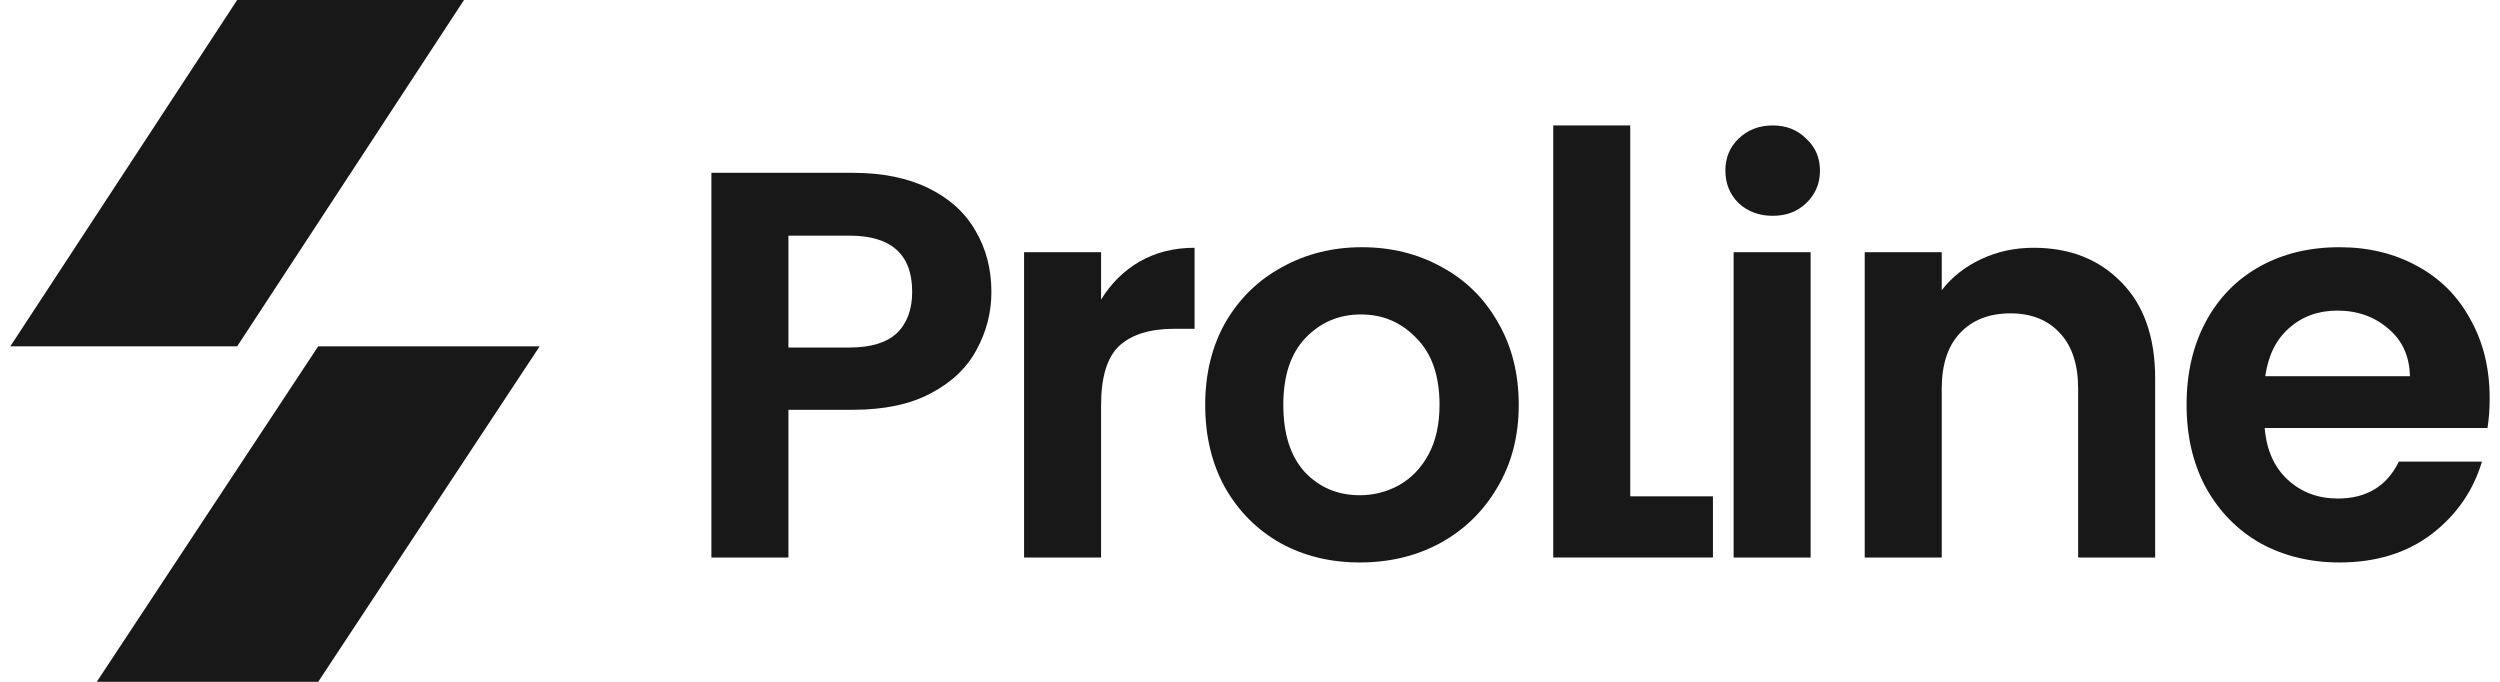
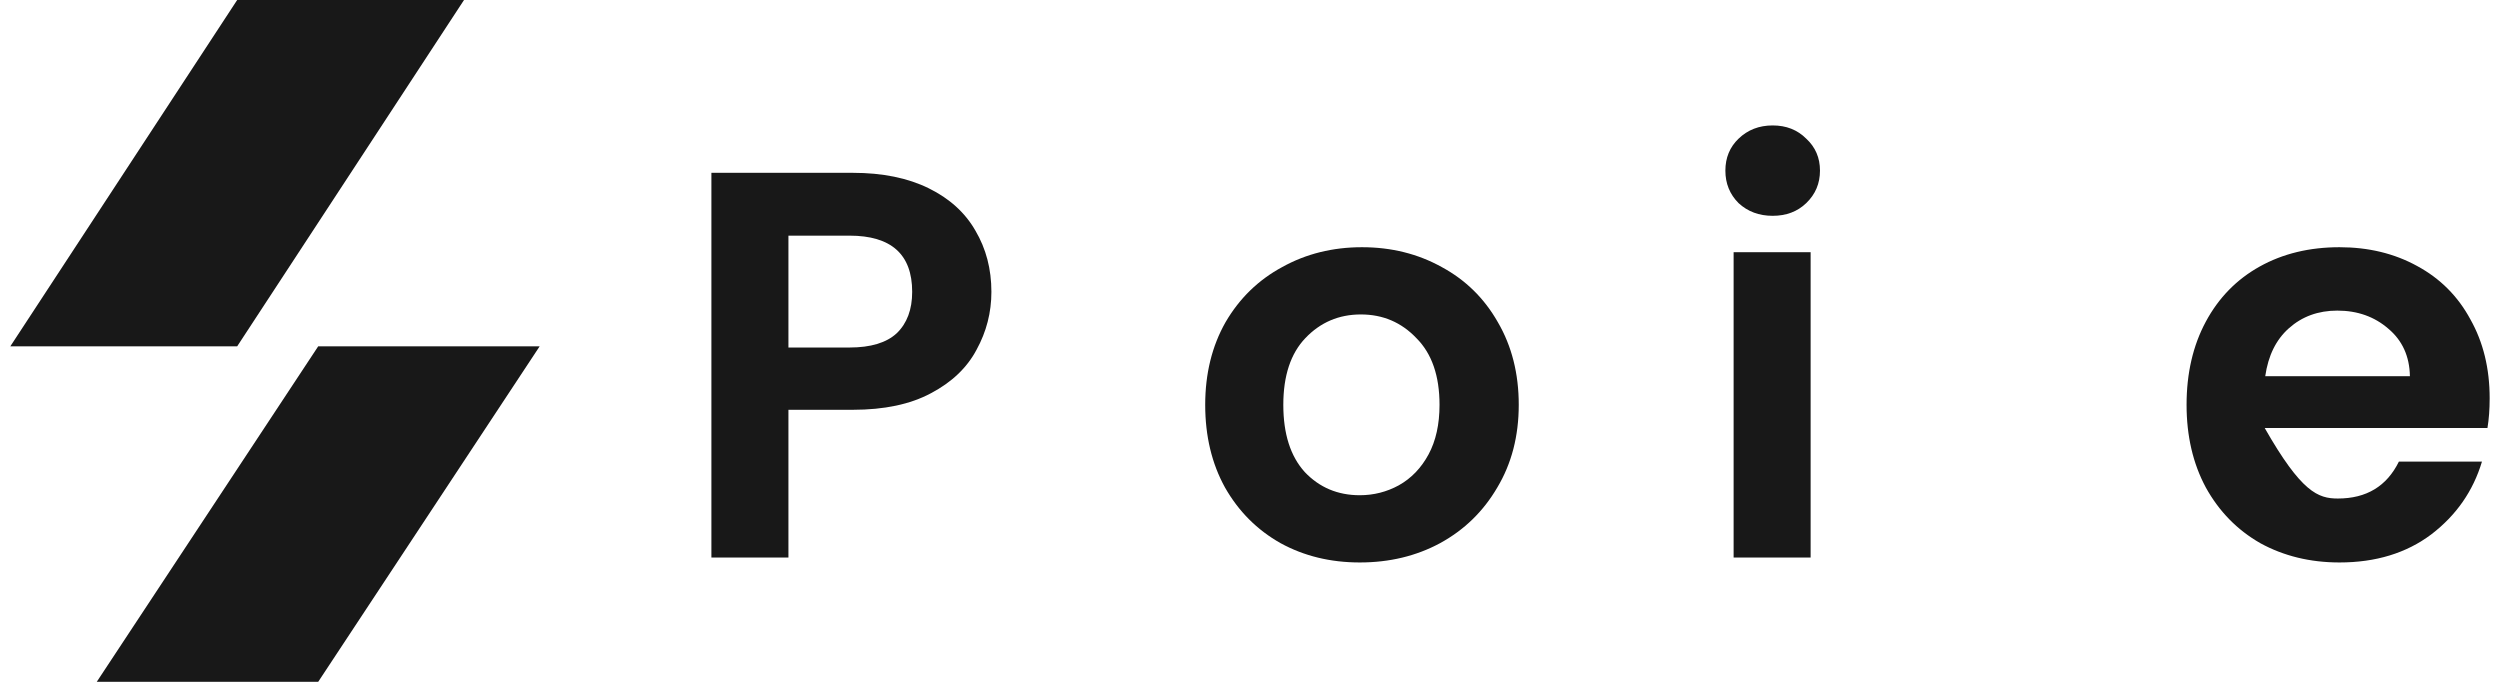
<svg xmlns="http://www.w3.org/2000/svg" width="132" height="36" viewBox="0 0 132 36" fill="none">
  <path d="M16.801 36H5.109L16.801 18.286H28.494L16.801 36Z" fill="#181818" />
  <path d="M12.523 0H24.5L12.523 18.286H0.545L12.523 0Z" fill="#181818" />
  <path d="M52.346 15.41C52.346 16.497 52.084 17.515 51.562 18.466C51.058 19.416 50.255 20.182 49.151 20.764C48.066 21.346 46.692 21.637 45.027 21.637H41.629V29.436H37.562V9.125H45.027C46.595 9.125 47.931 9.397 49.035 9.94C50.138 10.483 50.961 11.23 51.503 12.18C52.065 13.131 52.346 14.207 52.346 15.41ZM44.852 18.349C45.975 18.349 46.808 18.097 47.35 17.593C47.892 17.069 48.163 16.341 48.163 15.41C48.163 13.432 47.06 12.442 44.852 12.442H41.629V18.349H44.852Z" fill="#181818" />
-   <path d="M58.137 15.818C58.66 14.964 59.337 14.295 60.17 13.81C61.022 13.325 61.99 13.082 63.074 13.082V17.36H62C60.722 17.36 59.754 17.66 59.095 18.262C58.456 18.863 58.137 19.911 58.137 21.404V29.436H54.071V13.315H58.137V15.818Z" fill="#181818" />
  <path d="M71.796 29.698C70.247 29.698 68.853 29.358 67.614 28.679C66.375 27.981 65.397 27.001 64.68 25.74C63.983 24.479 63.635 23.024 63.635 21.375C63.635 19.727 63.993 18.272 64.709 17.011C65.445 15.75 66.442 14.78 67.701 14.101C68.959 13.402 70.363 13.053 71.912 13.053C73.461 13.053 74.865 13.402 76.124 14.101C77.382 14.78 78.37 15.75 79.086 17.011C79.822 18.272 80.19 19.727 80.19 21.375C80.19 23.024 79.812 24.479 79.057 25.74C78.321 27.001 77.314 27.981 76.036 28.679C74.778 29.358 73.364 29.698 71.796 29.698ZM71.796 26.148C72.532 26.148 73.219 25.973 73.858 25.624C74.516 25.255 75.039 24.712 75.427 23.994C75.814 23.276 76.007 22.404 76.007 21.375C76.007 19.843 75.601 18.669 74.787 17.855C73.994 17.02 73.016 16.603 71.854 16.603C70.692 16.603 69.715 17.02 68.921 17.855C68.146 18.669 67.759 19.843 67.759 21.375C67.759 22.908 68.136 24.091 68.892 24.925C69.666 25.74 70.634 26.148 71.796 26.148Z" fill="#181818" />
-   <path d="M86.077 26.206H90.443V29.436H82.011V6.623H86.077V26.206Z" fill="#181818" />
  <path d="M93.597 11.395C92.881 11.395 92.281 11.172 91.797 10.725C91.332 10.26 91.1 9.688 91.1 9.009C91.1 8.33 91.332 7.767 91.797 7.321C92.281 6.855 92.881 6.623 93.597 6.623C94.314 6.623 94.904 6.855 95.369 7.321C95.853 7.767 96.095 8.33 96.095 9.009C96.095 9.688 95.853 10.26 95.369 10.725C94.904 11.172 94.314 11.395 93.597 11.395ZM95.601 13.315V29.436H91.535V13.315H95.601Z" fill="#181818" />
-   <path d="M107.373 13.082C109.29 13.082 110.839 13.693 112.02 14.916C113.202 16.118 113.792 17.806 113.792 19.979V29.436H109.726V20.532C109.726 19.251 109.406 18.272 108.768 17.593C108.129 16.894 107.257 16.545 106.154 16.545C105.031 16.545 104.14 16.894 103.482 17.593C102.843 18.272 102.523 19.251 102.523 20.532V29.436H98.457V13.315H102.523V15.323C103.065 14.625 103.753 14.081 104.585 13.693C105.437 13.286 106.367 13.082 107.373 13.082Z" fill="#181818" />
-   <path d="M131.454 21.026C131.454 21.608 131.416 22.132 131.338 22.598H119.576C119.672 23.762 120.079 24.673 120.795 25.333C121.512 25.992 122.393 26.322 123.438 26.322C124.949 26.322 126.023 25.672 126.662 24.372H131.048C130.583 25.924 129.693 27.205 128.376 28.213C127.059 29.203 125.442 29.698 123.526 29.698C121.977 29.698 120.582 29.358 119.343 28.679C118.123 27.981 117.165 27.001 116.468 25.74C115.79 24.479 115.451 23.024 115.451 21.375C115.451 19.707 115.79 18.242 116.468 16.982C117.146 15.721 118.094 14.751 119.314 14.072C120.534 13.393 121.938 13.053 123.526 13.053C125.055 13.053 126.42 13.383 127.621 14.043C128.841 14.702 129.78 15.643 130.438 16.865C131.116 18.068 131.454 19.455 131.454 21.026ZM127.243 19.862C127.224 18.815 126.846 17.981 126.11 17.36C125.375 16.72 124.474 16.4 123.409 16.4C122.403 16.4 121.551 16.71 120.854 17.331C120.176 17.932 119.76 18.776 119.605 19.862H127.243Z" fill="#181818" />
+   <path d="M131.454 21.026C131.454 21.608 131.416 22.132 131.338 22.598H119.576C121.512 25.992 122.393 26.322 123.438 26.322C124.949 26.322 126.023 25.672 126.662 24.372H131.048C130.583 25.924 129.693 27.205 128.376 28.213C127.059 29.203 125.442 29.698 123.526 29.698C121.977 29.698 120.582 29.358 119.343 28.679C118.123 27.981 117.165 27.001 116.468 25.74C115.79 24.479 115.451 23.024 115.451 21.375C115.451 19.707 115.79 18.242 116.468 16.982C117.146 15.721 118.094 14.751 119.314 14.072C120.534 13.393 121.938 13.053 123.526 13.053C125.055 13.053 126.42 13.383 127.621 14.043C128.841 14.702 129.78 15.643 130.438 16.865C131.116 18.068 131.454 19.455 131.454 21.026ZM127.243 19.862C127.224 18.815 126.846 17.981 126.11 17.36C125.375 16.72 124.474 16.4 123.409 16.4C122.403 16.4 121.551 16.71 120.854 17.331C120.176 17.932 119.76 18.776 119.605 19.862H127.243Z" fill="#181818" />
</svg>